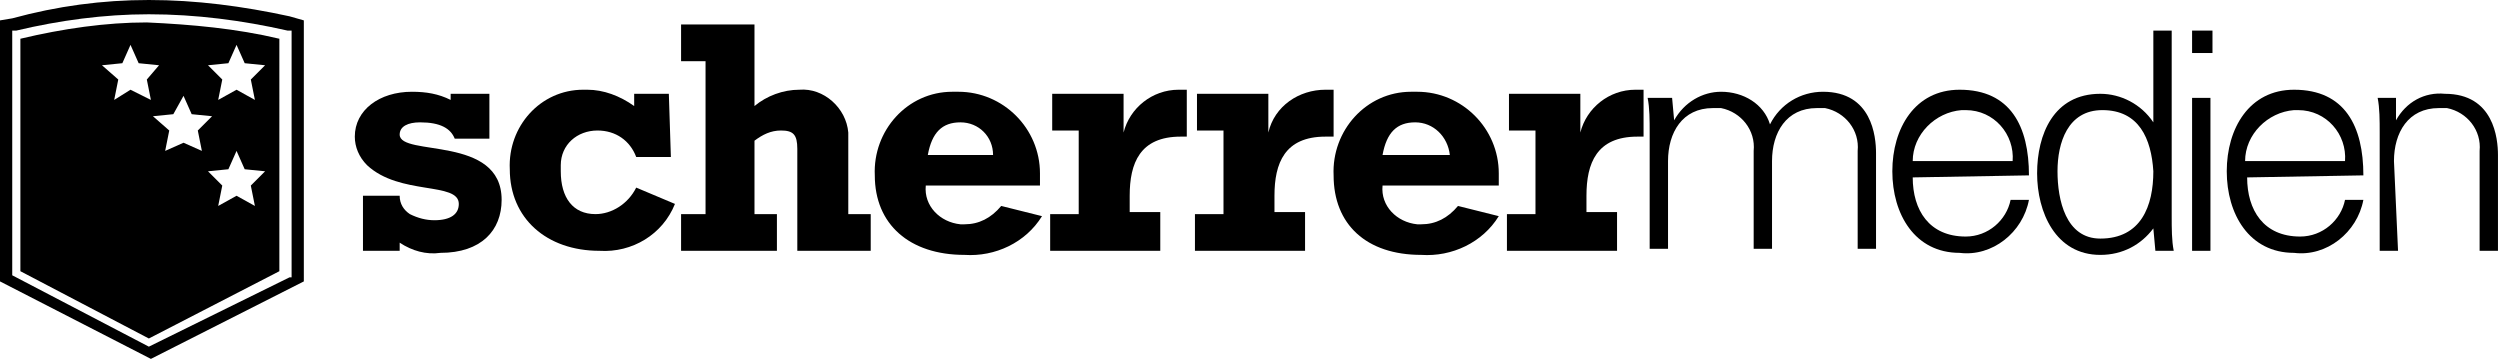
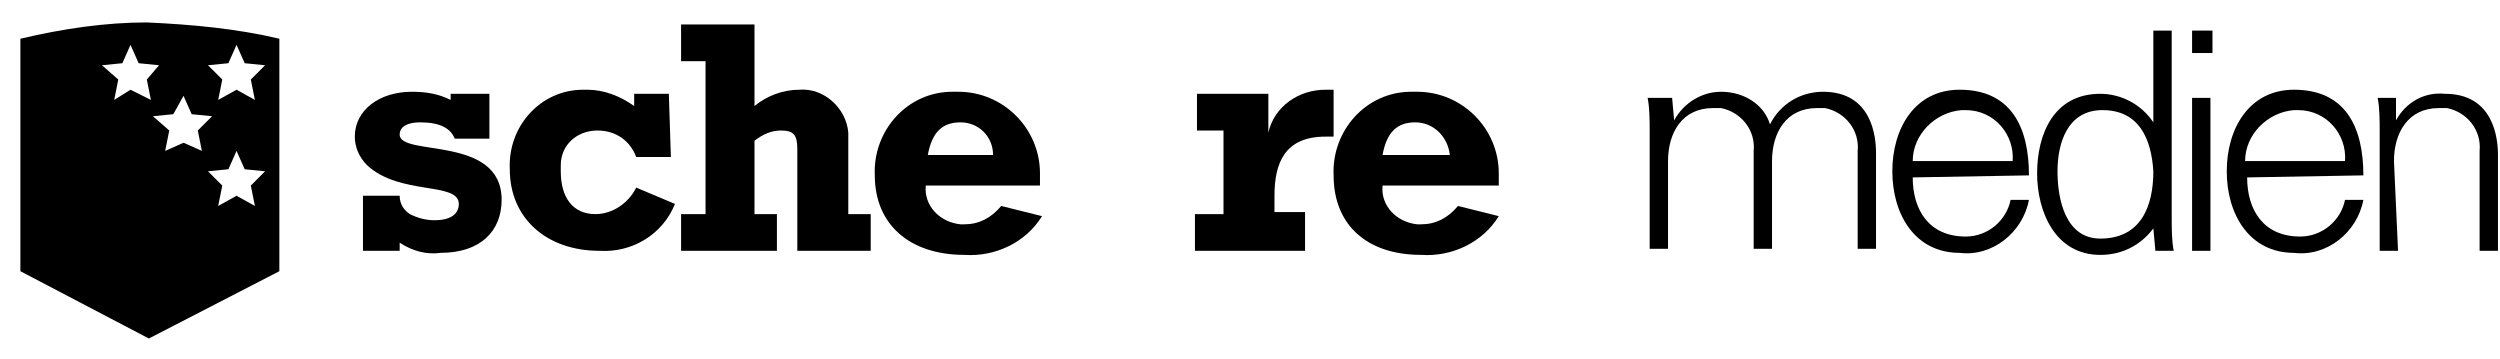
<svg xmlns="http://www.w3.org/2000/svg" version="1.1" id="Ebene_1" x="0px" y="0px" viewBox="0 0 122.6 17.6" style="enable-background:new 0 0 122.6 17.6;" xml:space="preserve">
  <style type="text/css">
	.st0{fill:none;}
</style>
  <title>Element 1</title>
  <g id="Ebene_2">
    <g id="Ebene_1-2">
      <path d="M17.8,9.6h1.8c0,0.4,0.2,0.7,0.5,0.9c0.4,0.2,0.8,0.3,1.2,0.3c0.8,0,1.2-0.3,1.2-0.8c0-1.1-2.9-0.4-4.5-1.9    c-0.4-0.4-0.6-0.9-0.6-1.4c0-1.3,1.2-2.2,2.8-2.2c0.7,0,1.3,0.1,1.9,0.4V4.6H24v2.2h-1.7C22.1,6.3,21.6,6,20.6,6    c-0.6,0-1,0.2-1,0.6c0,1.1,5,0,5,3.2c0,1.5-1,2.6-3,2.6c-0.7,0.1-1.4-0.1-2-0.5v0.4h-1.8V9.6z" />
      <path d="M32.9,7.7h-1.7c-0.3-0.8-1-1.3-1.9-1.3c-1,0-1.8,0.7-1.8,1.7c0,0.1,0,0.2,0,0.3c0,1.3,0.6,2.1,1.7,2.1    c0.8,0,1.6-0.5,2-1.3l1.9,0.8c-0.6,1.5-2.1,2.4-3.7,2.3c-2.6,0-4.4-1.6-4.4-4c-0.1-2.1,1.5-3.9,3.6-3.9c0.1,0,0.2,0,0.2,0    c0.8,0,1.6,0.3,2.3,0.8V4.6h1.7L32.9,7.7z" />
      <path d="M33.4,10.5h1.2V3h-1.2V1.2H37v4c0.6-0.5,1.4-0.8,2.2-0.8c1.2-0.1,2.3,0.9,2.4,2.1c0,0.1,0,0.2,0,0.3v3.7h1.1v1.8h-3.6v-5    c0-0.7-0.2-0.9-0.8-0.9c-0.5,0-0.9,0.2-1.3,0.5v3.6h1.1v1.8h-4.7V10.5z" />
      <path d="M51.1,10.6c-0.8,1.3-2.3,2-3.8,1.9c-2.7,0-4.4-1.5-4.4-3.9c-0.1-2.2,1.6-4.1,3.8-4.1c0.1,0,0.2,0,0.3,0c2.2,0,4,1.8,4,4    c0,0.2,0,0.4,0,0.6h-5.6c-0.1,1,0.7,1.8,1.7,1.9c0.1,0,0.1,0,0.2,0c0.7,0,1.3-0.3,1.8-0.9L51.1,10.6z M48.7,7.6    C48.7,6.7,48,6,47.1,6c-0.9,0-1.4,0.5-1.6,1.6L48.7,7.6z" />
-       <path d="M56.9,12.3h-5.4v-1.8h1.4V6.4h-1.3V4.6h3.5v1.9l0,0c0.3-1.2,1.4-2.1,2.7-2.1h0.4v2.3h-0.3c-2,0-2.5,1.3-2.5,2.9v0.8h1.5    L56.9,12.3z" />
      <path d="M64,12.3h-5.4v-1.8H60V6.4h-1.3V4.6h3.5v1.9l0,0c0.3-1.3,1.5-2.1,2.8-2.1h0.4v2.3H65c-2,0-2.5,1.3-2.5,2.9v0.8H64V12.3z" />
      <path d="M73.5,10.6c-0.8,1.3-2.3,2-3.8,1.9c-2.7,0-4.3-1.5-4.3-3.9c-0.1-2.2,1.6-4.1,3.8-4.1c0.1,0,0.2,0,0.3,0c2.2,0,4,1.8,4,4    c0,0.2,0,0.4,0,0.6h-5.7c-0.1,1,0.7,1.8,1.7,1.9c0.1,0,0.1,0,0.2,0c0.7,0,1.3-0.3,1.8-0.9L73.5,10.6z M71.1,7.6    C71,6.7,70.3,6,69.4,6c-0.9,0-1.4,0.5-1.6,1.6L71.1,7.6z" />
-       <path d="M79.3,12.3h-5.4v-1.8h1.4V6.4H74V4.6h3.5v1.9l0,0c0.3-1.2,1.4-2.1,2.7-2.1h0.4v2.3h-0.3c-2,0-2.5,1.3-2.5,2.9v0.8h1.5    L79.3,12.3z" />
      <path d="M82.1,5.9L82.1,5.9c0.5-0.9,1.4-1.4,2.3-1.4c1.1,0,2.1,0.6,2.4,1.6c0.5-1,1.5-1.6,2.6-1.6c2.4,0,2.6,2.2,2.6,3v4.7h-0.9    V7.4c0.1-1-0.6-1.9-1.6-2.1c-0.1,0-0.3,0-0.4,0c-1.5,0-2.2,1.2-2.2,2.6v4.3h-0.9V7.4c0.1-1-0.6-1.9-1.6-2.1c-0.1,0-0.3,0-0.4,0    c-1.5,0-2.2,1.2-2.2,2.6v4.3h-0.9V6.5c0-0.6,0-1.2-0.1-1.7H82L82.1,5.9z" />
      <path d="M93.8,8.7c0,1.6,0.8,2.9,2.6,2.9c1.1,0,2-0.8,2.2-1.8h0.9c-0.3,1.6-1.8,2.8-3.4,2.6c-2.2,0-3.3-1.9-3.3-4s1.1-4,3.3-4    c2.5,0,3.4,1.8,3.4,4.2L93.8,8.7z M98.7,7.9c0.1-1.3-0.9-2.5-2.3-2.5c-0.1,0-0.1,0-0.2,0c-1.3,0.1-2.4,1.2-2.4,2.5H98.7z" />
      <path d="M105.6,11.2L105.6,11.2c-0.6,0.8-1.5,1.3-2.6,1.3c-2.2,0-3.1-2.1-3.1-4s0.8-3.9,3.1-3.9c1,0,2,0.5,2.6,1.4l0,0V1.5h0.9    v9.1c0,0.6,0,1.2,0.1,1.7h-0.9L105.6,11.2z M103.1,5.4c-1.7,0-2.2,1.6-2.2,3s0.4,3.3,2.1,3.3c2,0,2.6-1.6,2.6-3.3    C105.5,6.8,104.9,5.4,103.1,5.4L103.1,5.4z" />
      <path d="M108.5,2.6h-1V1.5h1V2.6z M108.4,4.8v7.5h-0.9V4.8H108.4z" />
      <path d="M110.2,8.7c0,1.6,0.8,2.9,2.6,2.9c1.1,0,2-0.8,2.2-1.8h0.9c-0.3,1.6-1.8,2.8-3.4,2.6c-2.2,0-3.3-1.9-3.3-4s1.1-4,3.3-4    c2.5,0,3.4,1.8,3.4,4.2L110.2,8.7z M115,7.9c0.1-1.3-0.9-2.5-2.3-2.5c-0.1,0-0.1,0-0.2,0c-1.3,0.1-2.4,1.2-2.4,2.5H115z" />
      <path d="M117.6,12.3h-0.9V6.5c0-0.6,0-1.2-0.1-1.7h0.9v1.1l0,0c0.5-0.9,1.4-1.4,2.4-1.3c2.4,0,2.6,2.2,2.6,3v4.7h-0.9V7.4    c0.1-1-0.6-1.9-1.6-2.1c-0.1,0-0.3,0-0.4,0c-1.5,0-2.2,1.2-2.2,2.6L117.6,12.3z" />
      <g>
        <path d="M1,1.9v11.4l6.3,3.3l6.4-3.3V1.9c-2.1-0.5-4.3-0.7-6.5-0.8C5.2,1.1,3.1,1.4,1,1.9z M12.5,10.1l-0.9-0.5l-0.9,0.5l0.2-1     l-0.7-0.7l1-0.1l0.4-0.9l0.4,0.9l1,0.1l-0.7,0.7L12.5,10.1z M11.2,3.1l0.4-0.9l0.4,0.9l1,0.1l-0.7,0.7l0.2,1l-0.9-0.5l-0.9,0.5     l0.2-1l-0.7-0.7L11.2,3.1z M9,4.7l0.4,0.9l1,0.1L9.7,6.4l0.2,1L9,7L8.1,7.4l0.2-1L7.5,5.7l1-0.1L9,4.7z M7.2,3.9l0.2,1L6.4,4.4     L5.6,4.9l0.2-1L5,3.2l1-0.1l0.4-0.9l0.4,0.9l1,0.1L7.2,3.9z" />
-         <path d="M14.2,0.8C11.9,0.3,9.6,0,7.3,0C5,0,2.8,0.3,0.6,0.9L0,1v12.8l7.4,3.8l7.5-3.8V1L14.2,0.8z M14.2,13.6L7.3,17l-6.7-3.5     v-12l0.2,0C2.9,1,5.1,0.7,7.3,0.7c2.3,0,4.6,0.3,6.8,0.8l0.2,0V13.6z" />
-         <polygon class="st0" points="10.7,4.9 11.6,4.4 12.5,4.9 12.3,3.9 13,3.2 12,3.1 11.6,2.2 11.1,3.1 10.1,3.2 10.8,3.9    " />
        <polygon class="st0" points="12,8.2 11.6,7.3 11.1,8.2 10.1,8.4 10.8,9.1 10.7,10.1 11.6,9.6 12.5,10.1 12.3,9.1 13,8.4    " />
        <polygon class="st0" points="8.2,6.4 8,7.4 8.9,7 9.8,7.4 9.6,6.4 10.3,5.7 9.3,5.6 8.9,4.7 8.5,5.6 7.5,5.7    " />
        <polygon class="st0" points="6.4,2.2 5.9,3.1 4.9,3.2 5.6,3.9 5.5,4.9 6.4,4.4 7.2,4.9 7.1,3.9 7.8,3.2 6.8,3.1    " />
      </g>
    </g>
  </g>
</svg>